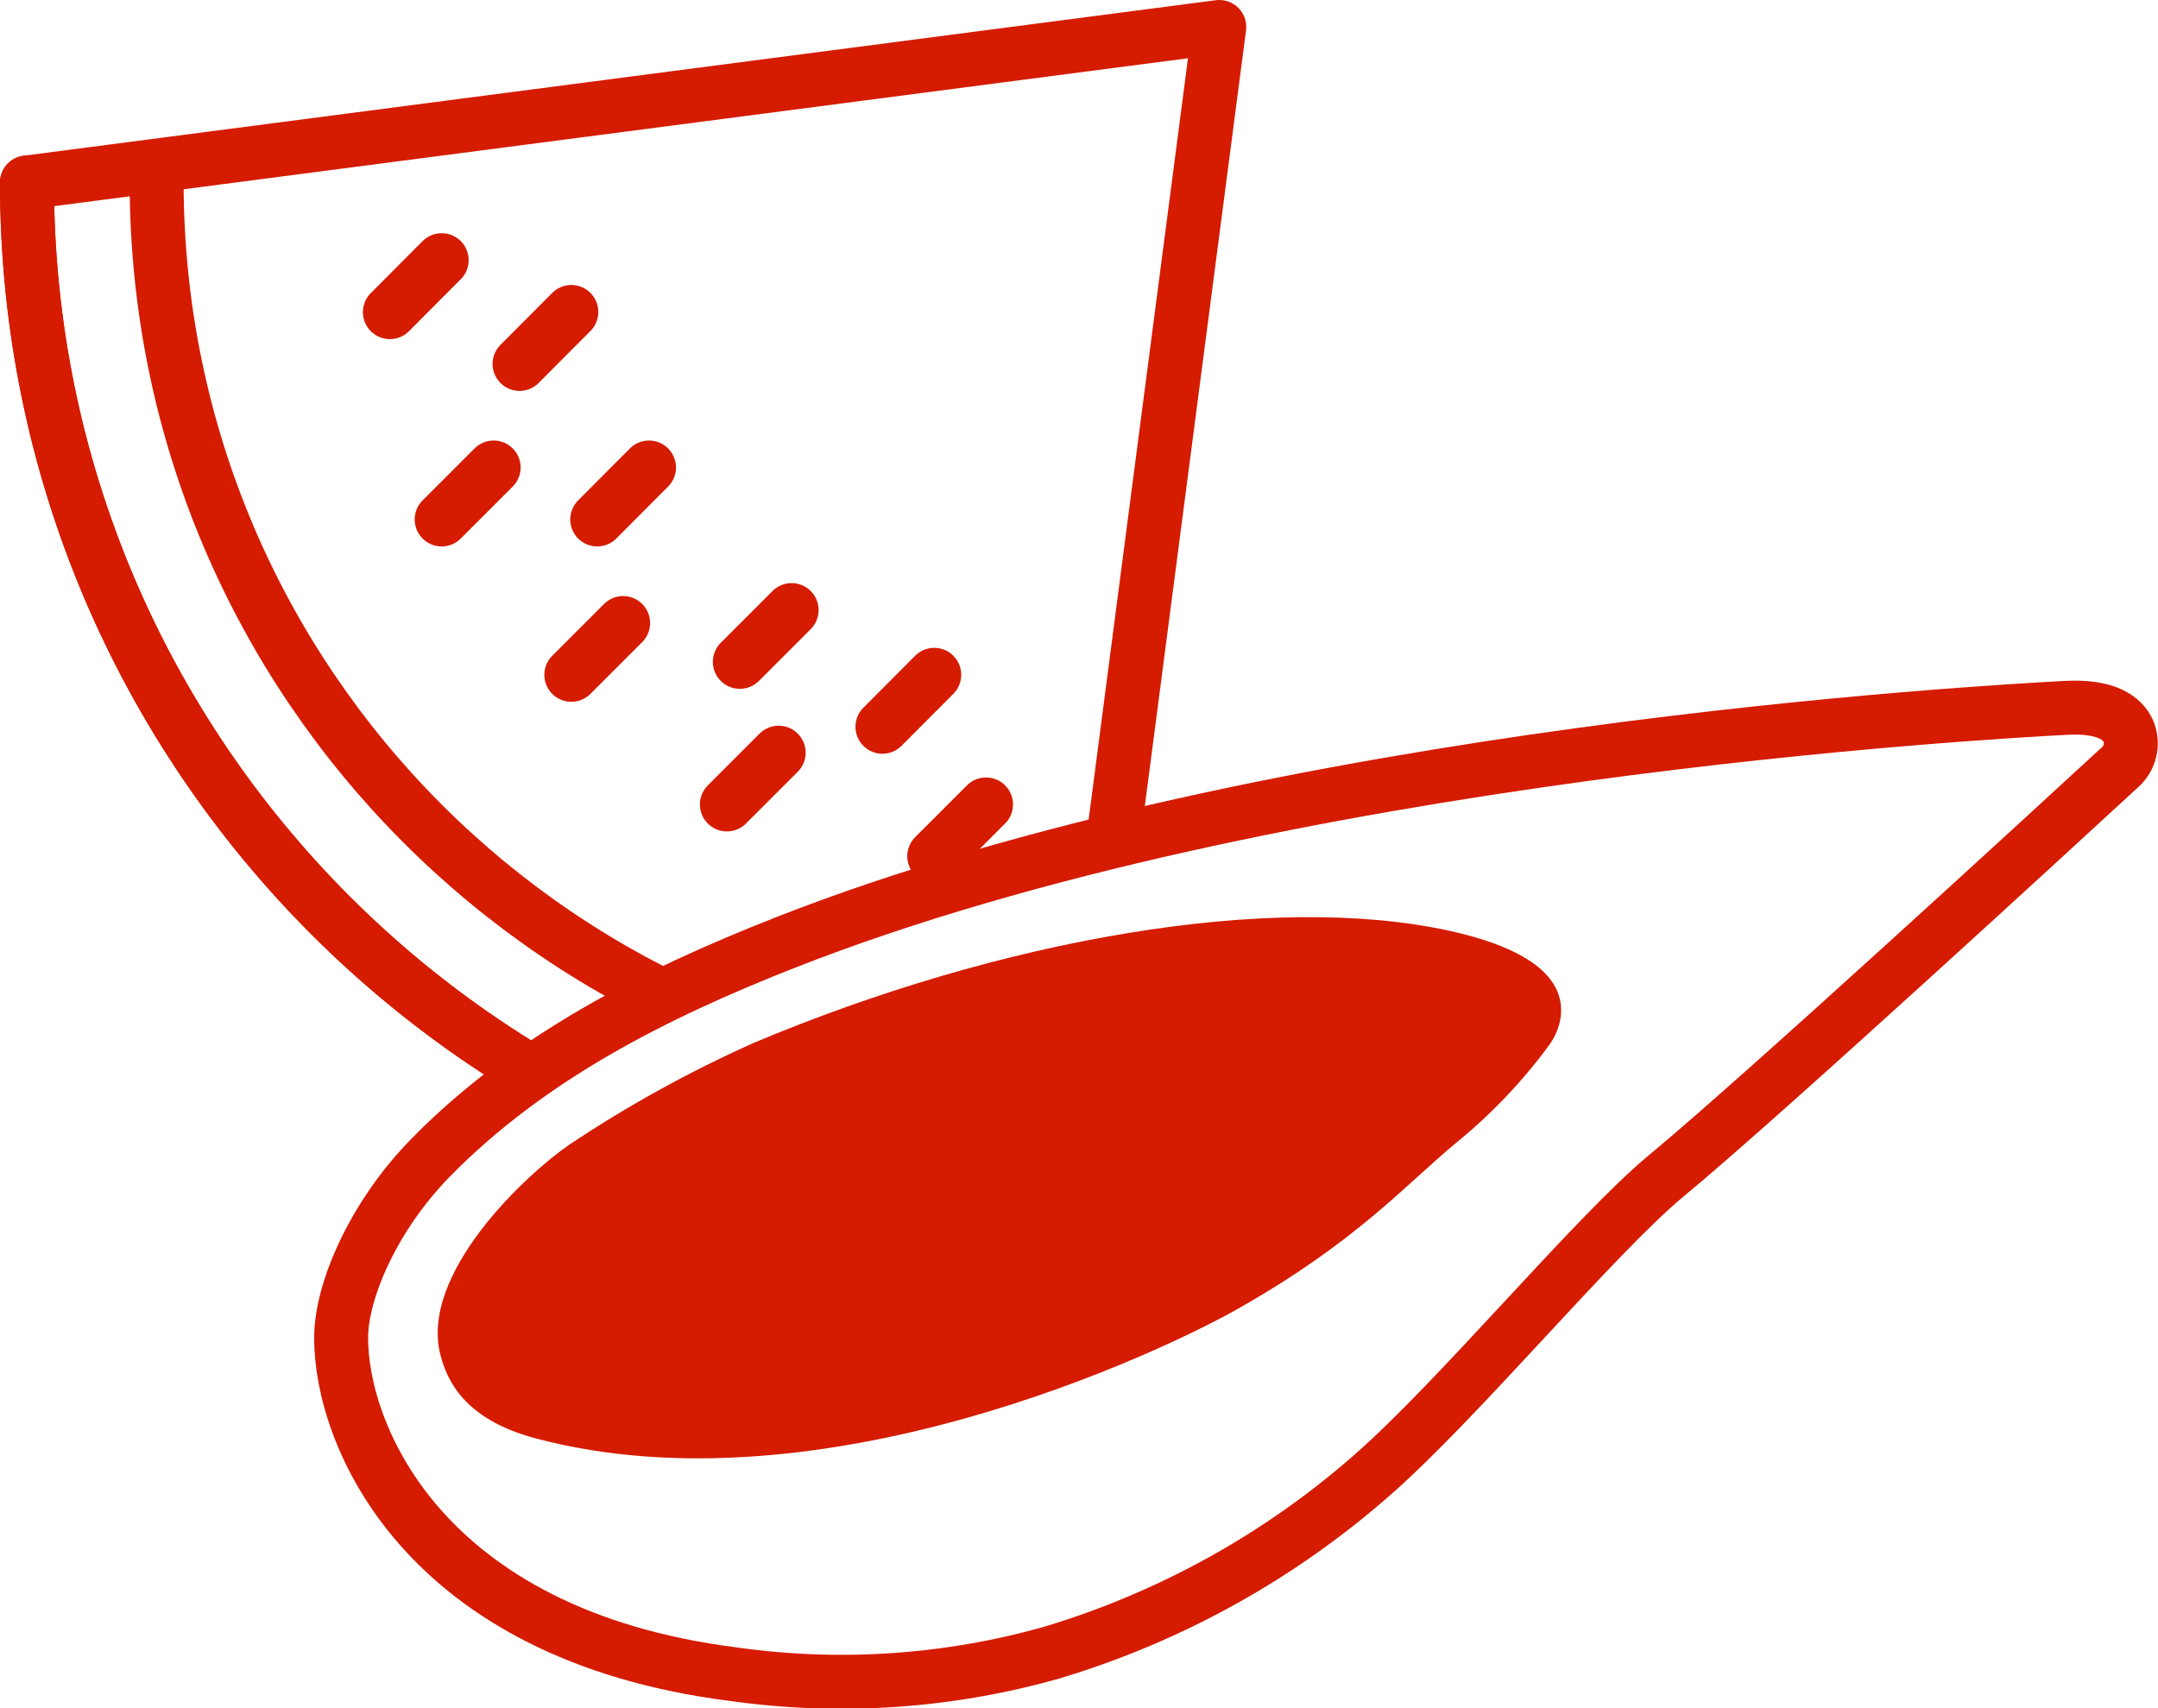
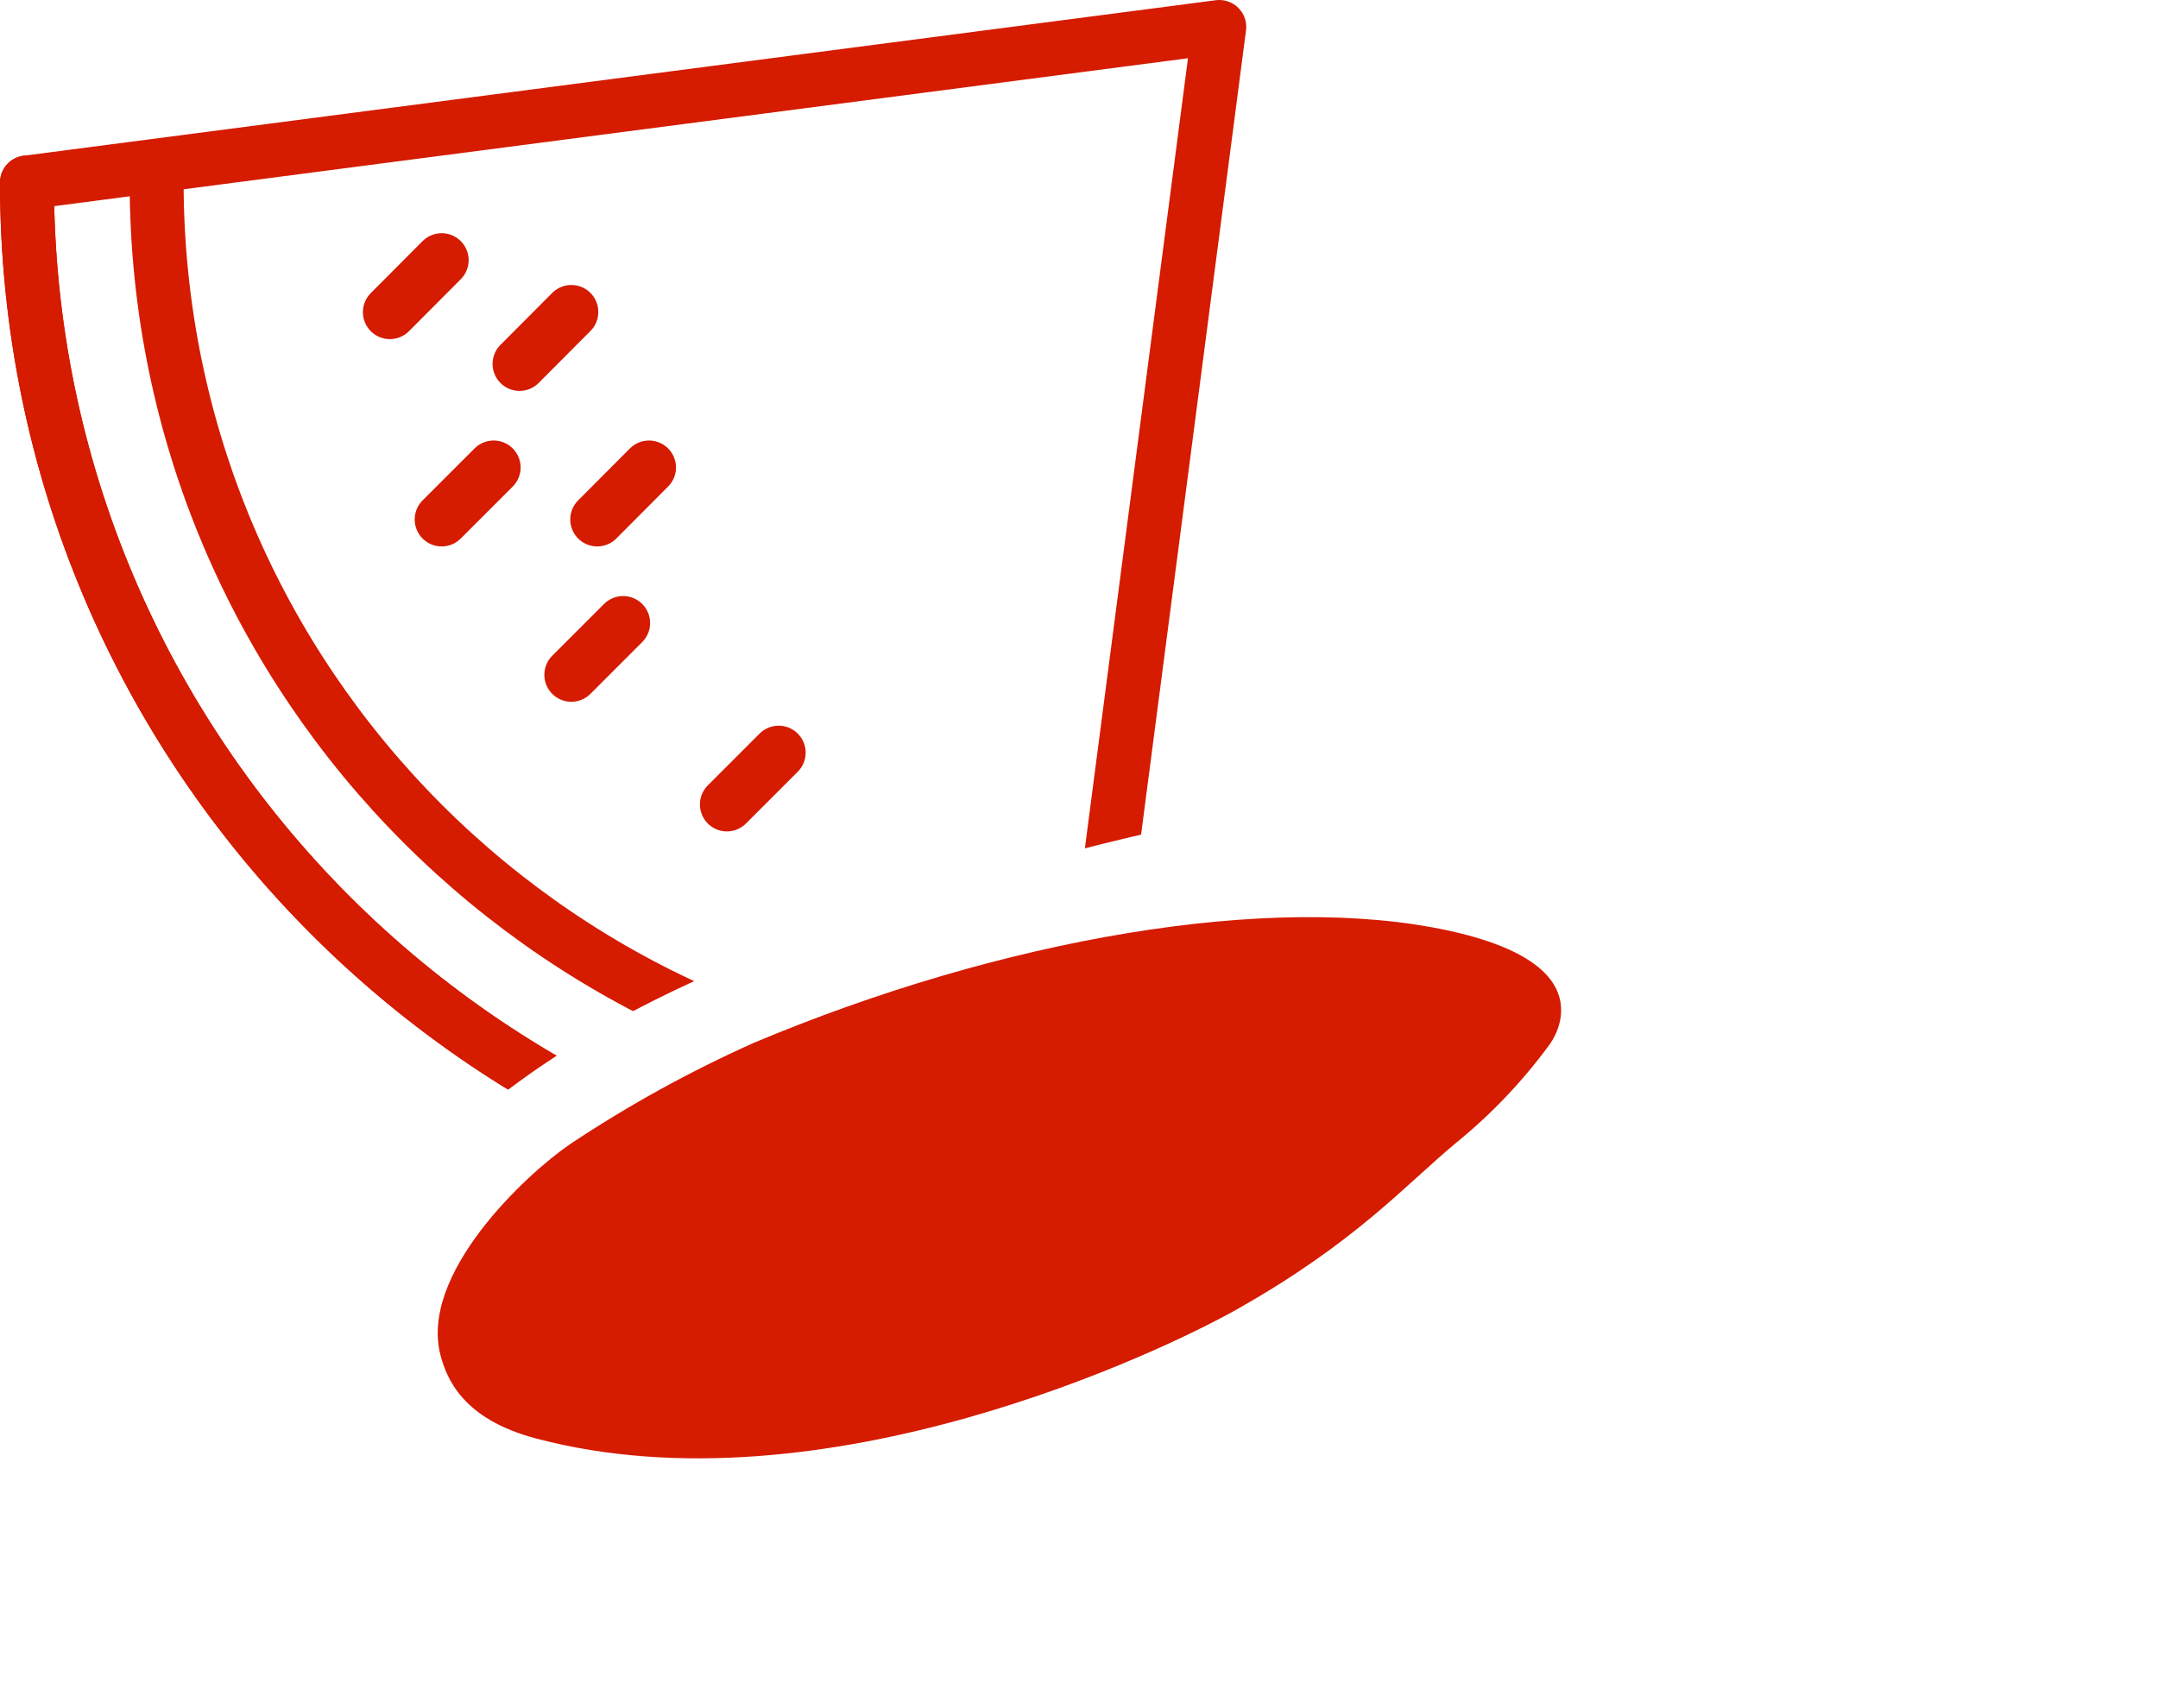
<svg xmlns="http://www.w3.org/2000/svg" viewBox="0 0 120 95">
  <defs>
    <style>
      .cls-1 {
        fill: none;
      }

      .cls-1, .cls-2 {
        stroke: #d51b00;
        stroke-linecap: round;
        stroke-linejoin: round;
        stroke-width: 3px;
      }

      .cls-3, .cls-2 {
        fill: #fff;
      }

      .cls-4 {
        fill: #d51b00;
      }
    </style>
  </defs>
  <g id="Background_White" data-name="Background White">
    <rect class="cls-3" width="120" height="95" />
  </g>
  <g id="Fruit">
    <g id="Group_3912" data-name="Group 3912">
-       <path id="Path_5738" data-name="Path 5738" class="cls-1" d="m59.15,67.8L67.8,1.5,1.5,10.15c0,31.84,25.81,57.65,57.65,57.65Z" />
+       <path id="Path_5738" data-name="Path 5738" class="cls-1" d="m59.15,67.8L67.8,1.5,1.5,10.15c0,31.84,25.81,57.65,57.65,57.65" />
      <path id="Path_5739" data-name="Path 5739" class="cls-1" d="m8.71,10.15c.03,27.85,22.6,50.42,50.45,50.45" />
      <path id="Path_5740" data-name="Path 5740" class="cls-1" d="m1.5,10.15c0,31.84,25.81,57.65,57.65,57.65" />
      <line id="Line_64" data-name="Line 64" class="cls-1" x1="31.77" y1="37.53" x2="34.65" y2="34.65" />
      <line id="Line_65" data-name="Line 65" class="cls-1" x1="40.42" y1="44.74" x2="43.3" y2="41.86" />
      <line id="Line_66" data-name="Line 66" class="cls-1" x1="24.56" y1="28.89" x2="27.45" y2="26" />
      <line id="Line_67" data-name="Line 67" class="cls-1" x1="33.21" y1="28.89" x2="36.09" y2="26" />
-       <line id="Line_68" data-name="Line 68" class="cls-1" x1="41.14" y1="36.81" x2="44.02" y2="33.93" />
-       <line id="Line_69" data-name="Line 69" class="cls-1" x1="49.07" y1="40.42" x2="51.95" y2="37.53" />
      <line id="Line_70" data-name="Line 70" class="cls-1" x1="28.89" y1="20.24" x2="31.77" y2="17.35" />
-       <line id="Line_71" data-name="Line 71" class="cls-1" x1="51.95" y1="47.62" x2="54.83" y2="44.74" />
      <line id="Line_72" data-name="Line 72" class="cls-1" x1="21.68" y1="17.36" x2="24.56" y2="14.47" />
    </g>
  </g>
  <g id="Puree">
    <g>
      <path id="Path_6571" data-name="Path 6571" class="cls-3" d="m43.67,52.42c-7.27,2.86-14.21,6.36-19.69,11.93-3.21,3.26-4.99,7.42-5.01,9.99-.05,5.36,4.45,16.57,21.8,18.77,5.95.84,12.01.43,17.79-1.22,6.55-1.98,12.61-5.34,17.75-9.86,4.8-4.2,12.41-13.38,16.35-16.64,5.3-4.38,22.03-19.77,25.23-22.72.56-.5.75-1.29.47-1.99-.32-.73-1.21-1.44-3.51-1.31-4.01.22-43.96,2.35-71.18,13.05" />
      <g>
-         <path id="Path_6572" data-name="Path 6572" class="cls-2" d="m43.67,52.42c-7.27,2.86-14.21,6.36-19.69,11.93-3.21,3.26-4.99,7.42-5.01,9.99-.05,5.36,4.45,16.57,21.8,18.77,5.95.84,12.01.43,17.79-1.22,6.55-1.98,12.61-5.34,17.75-9.86,4.8-4.2,12.41-13.38,16.35-16.64,5.3-4.38,22.03-19.77,25.23-22.72.56-.5.75-1.29.47-1.99-.32-.73-1.21-1.44-3.51-1.31-4.01.22-43.95,2.35-71.18,13.05Z" />
        <path id="Path_6573" data-name="Path 6573" class="cls-4" d="m86.11,58.17c.31-.41.53-.89.64-1.4.38-1.94-1.01-3.87-6.14-5-9.92-2.18-24.94.44-38.72,6.24-3.55,1.59-6.96,3.47-10.2,5.63-2.43,1.66-8.43,7.24-7.18,11.79.34,1.22,1.2,3.49,5.29,4.57,15.98,4.24,34.95-4.9,39-7.19,6.67-3.77,9.38-6.95,12.23-9.3,1.91-1.56,3.62-3.36,5.08-5.34h0Z" />
      </g>
    </g>
  </g>
</svg>